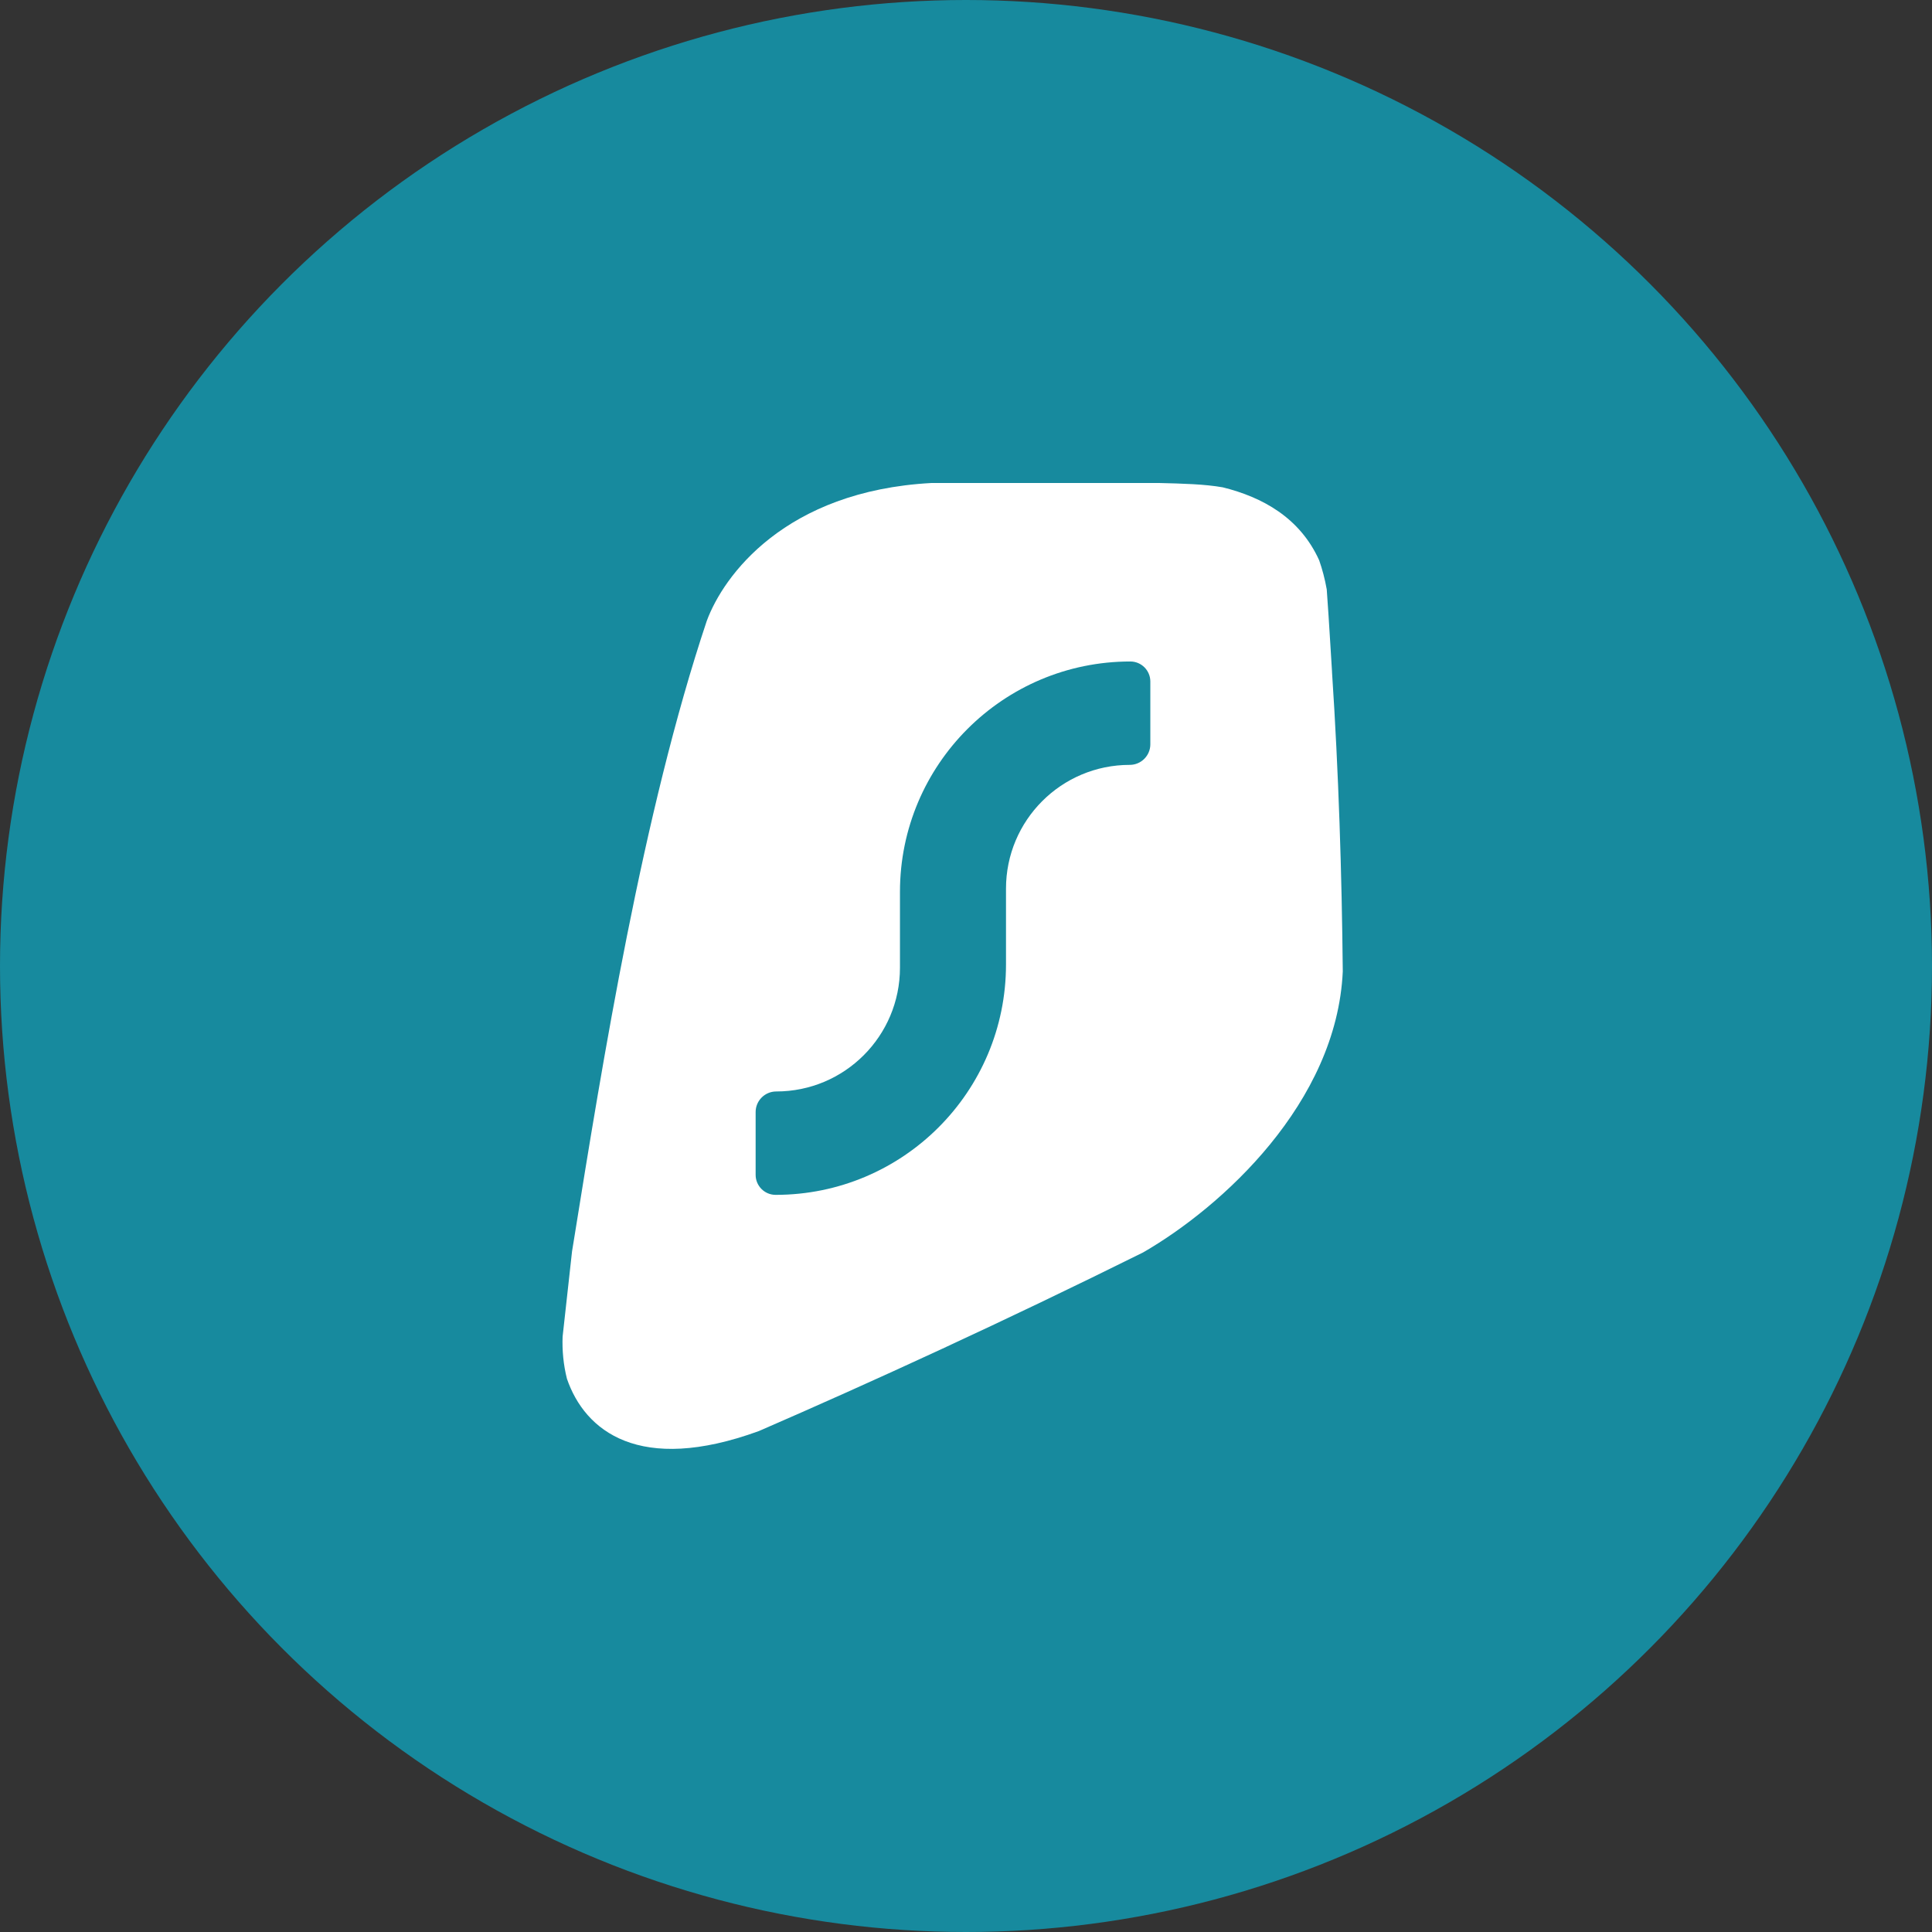
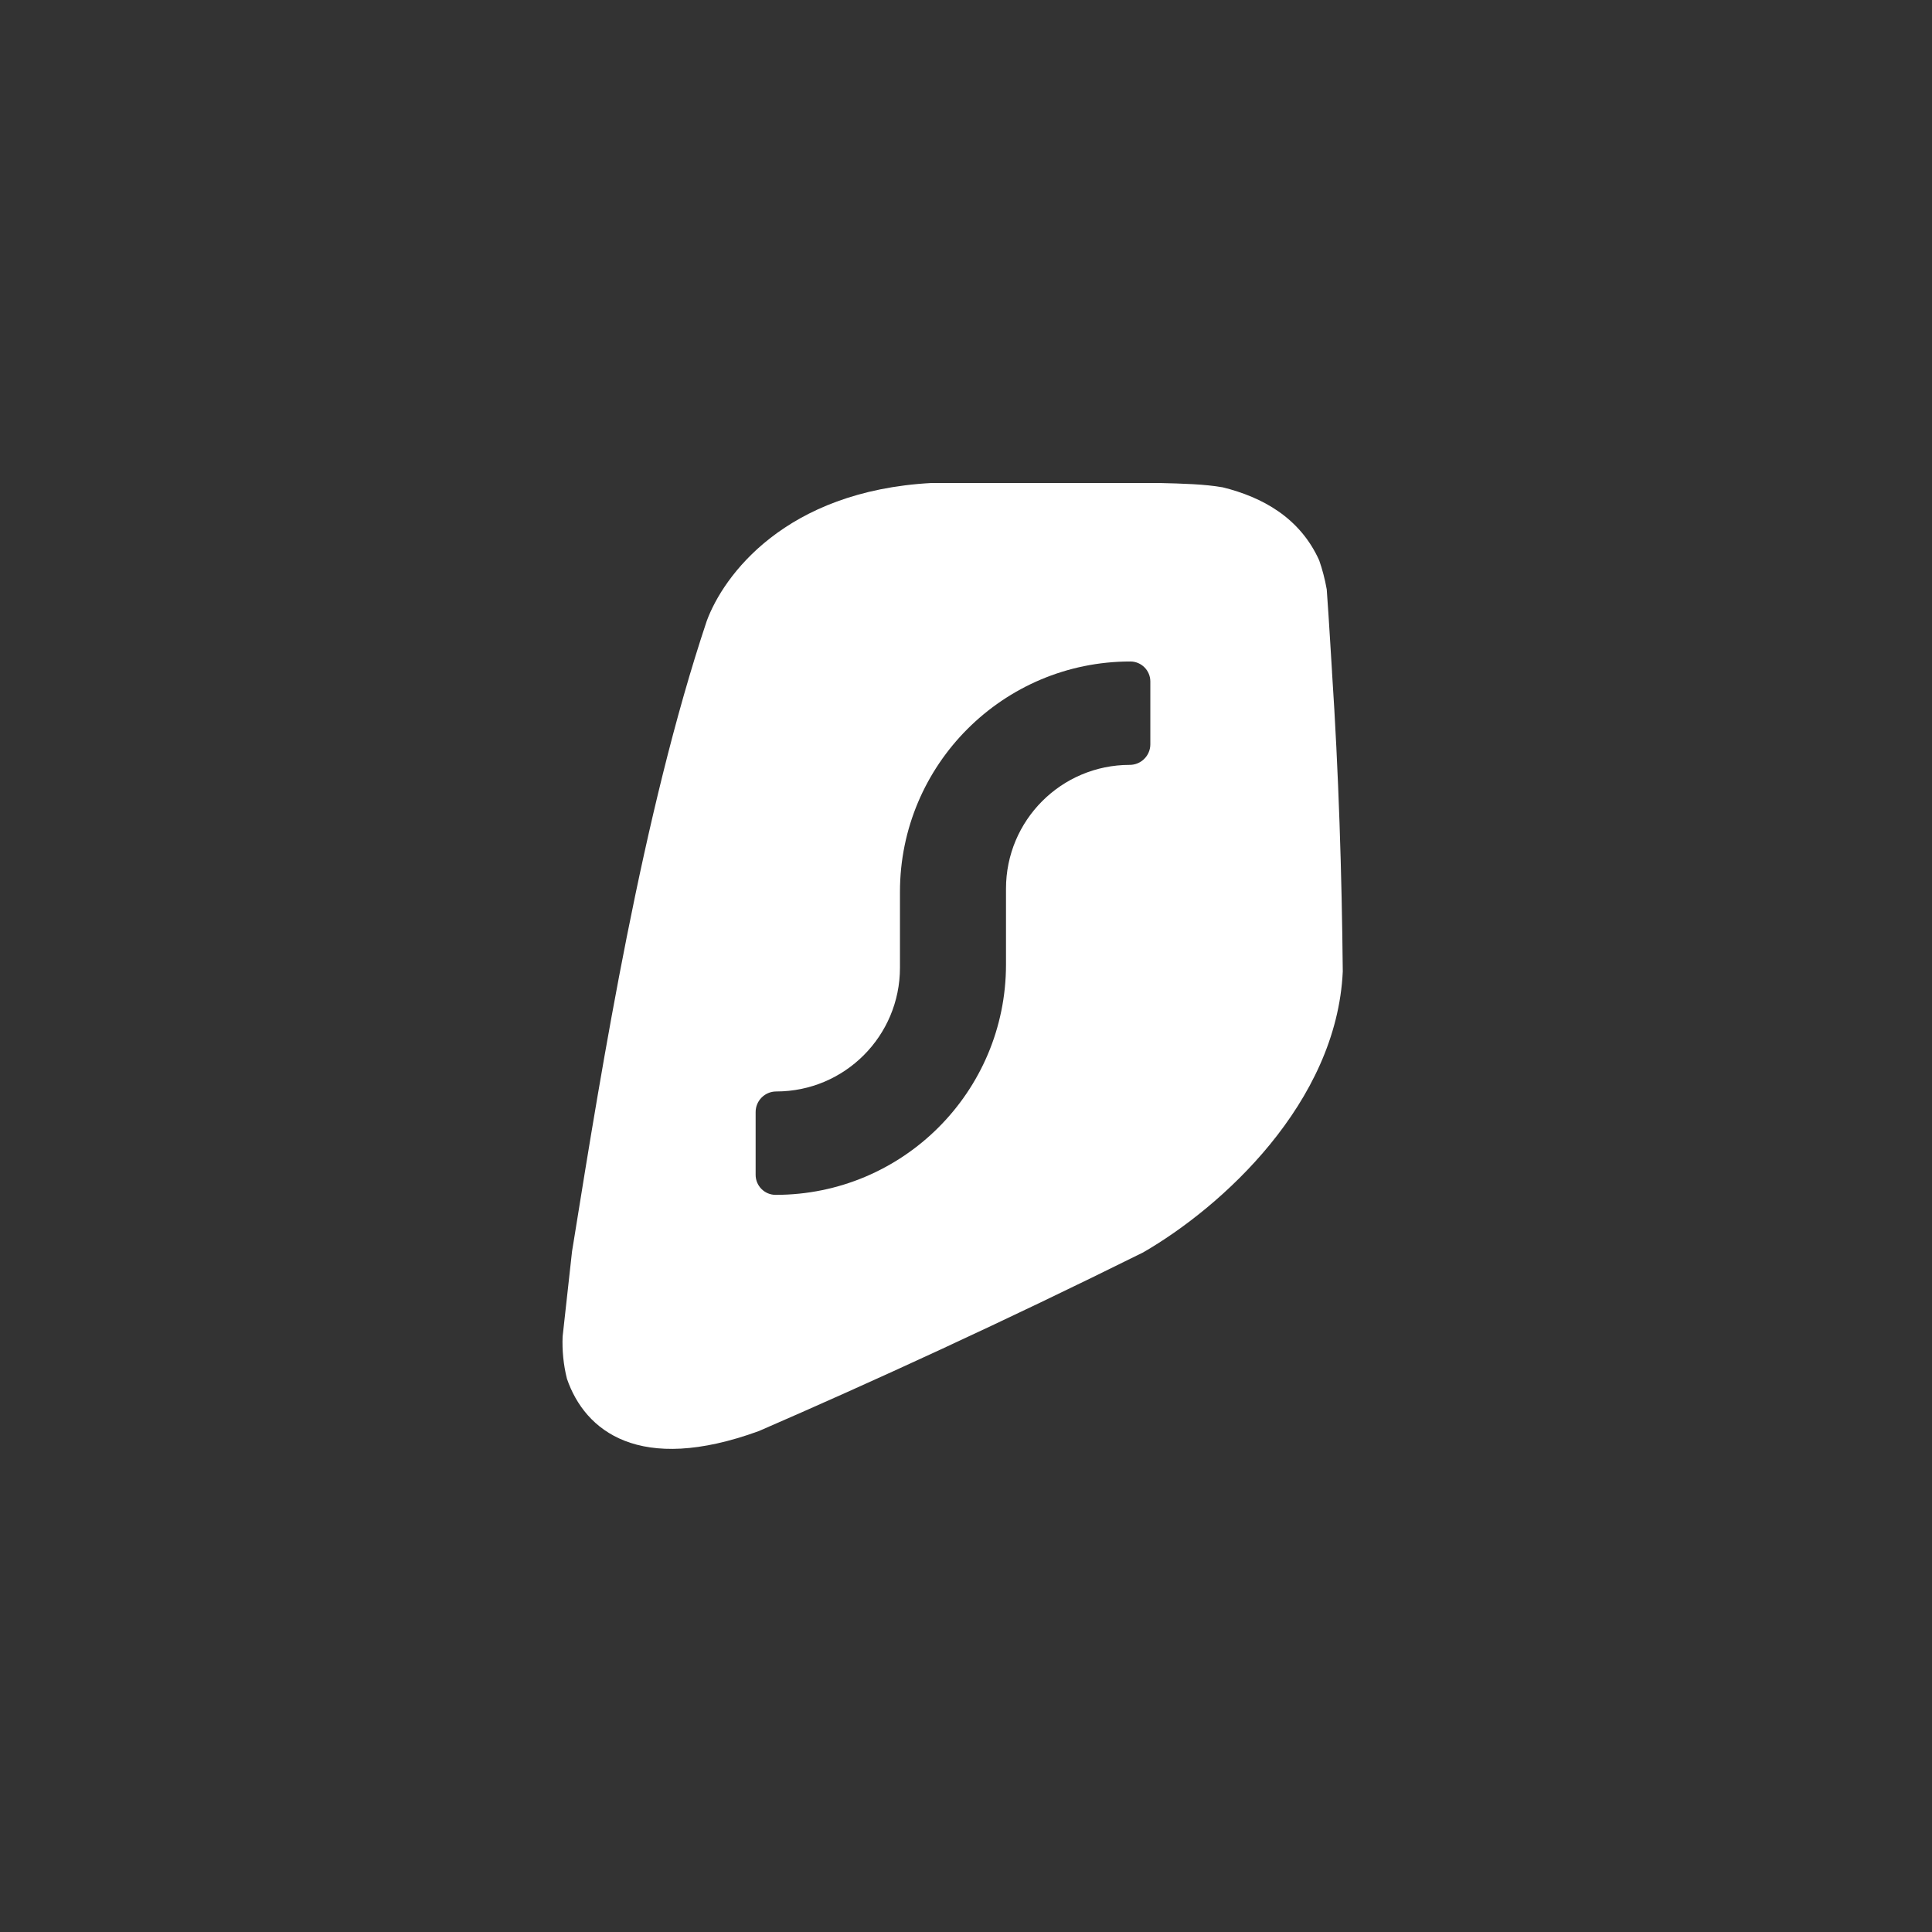
<svg xmlns="http://www.w3.org/2000/svg" width="1024px" height="1024px" viewBox="0 0 1024 1024">
  <rect x="0" y="0" width="1024" height="1024" fill="#333333" stroke="none" />
-   <circle cx="512" cy="512" r="512" style="fill:#178a9e" />
  <path d="M706 356.3v-.3c-.3-4.3-.6-9.3-.9-14.6-.6-10-1.3-20.8-1.9-29-1-5.7-2.4-10.8-4-15.4-10.2-22.6-30.1-33.5-51.1-38.7-9.6-1.7-21.3-2-33.8-2.3H493.7c-77.7 4.2-110.3 49.2-119.1 73.1-34 101.7-55.2 233.5-70.5 328.6-.3 1.9-.6 3.7-.9 5.5l-5 45.2c-.3 7.1.4 14.9 2.3 22.4 9.5 27.6 38.3 50.8 101.7 27.7 59.9-26 130.6-58.4 203.7-94.7 41.6-24 102.6-79.2 105.8-148.9-.5-51.6-2.2-105.8-5.7-158.6zm-96.3 38.2c0 6-4.9 10.9-10.9 10.9-36.3 0-65.6 29.4-65.6 65.6v40.2c0 67.5-54.7 122.1-122.1 122.1-5.9 0-10.6-4.8-10.6-10.6v-33.3c0-6 4.9-10.9 10.9-10.9 36.3 0 65.6-29.4 65.6-65.6v-40.2c0-67.4 54.7-122.1 122.1-122.1 5.9 0 10.6 4.8 10.6 10.6v33.3z" style="fill:#fff" />
</svg>